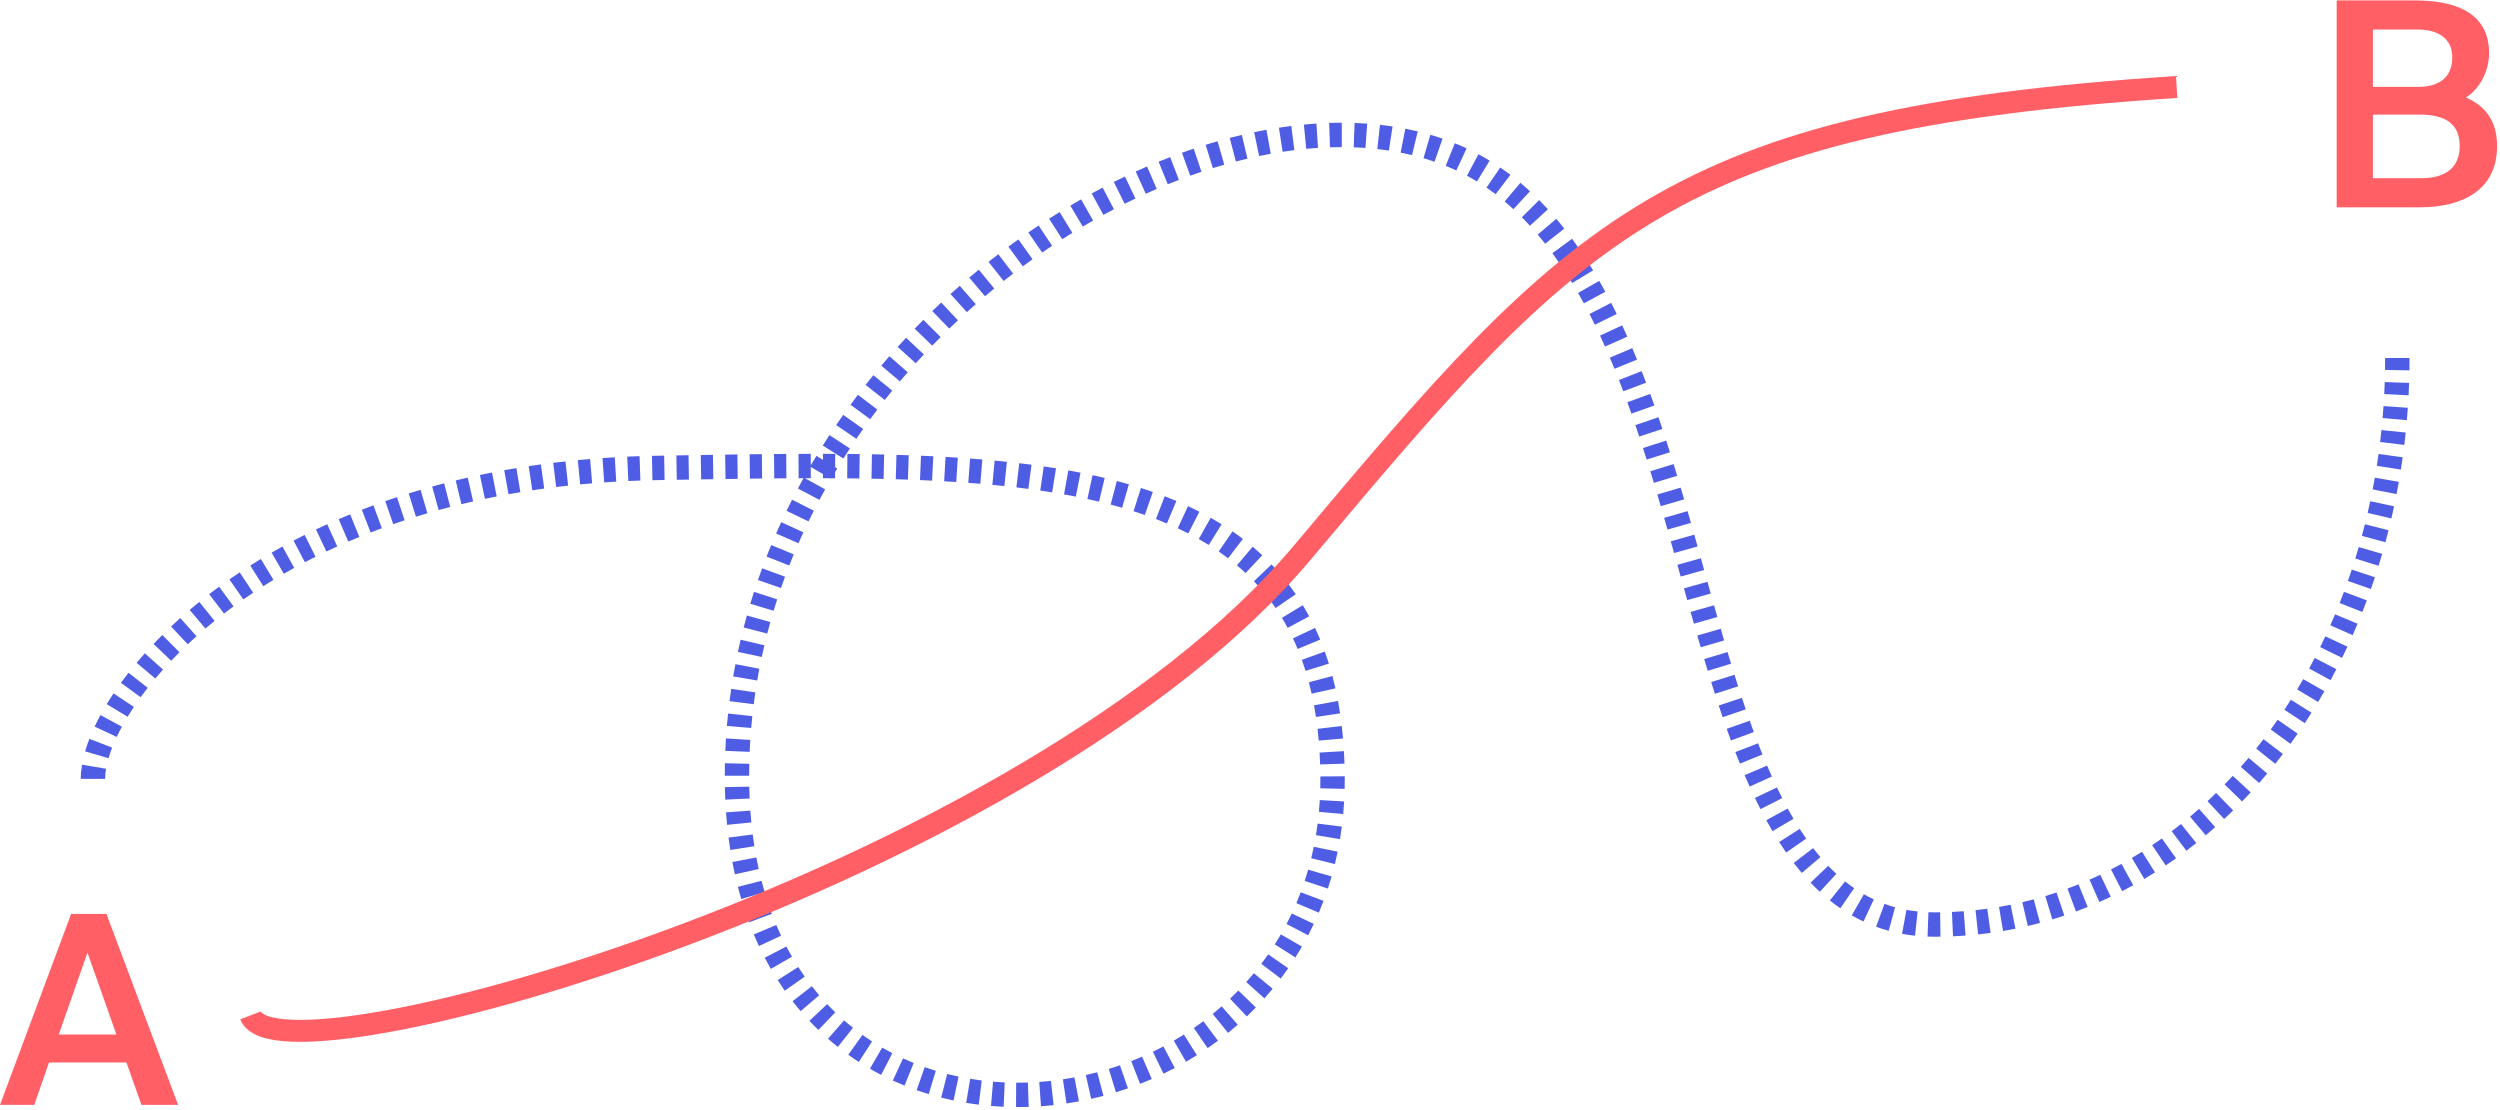
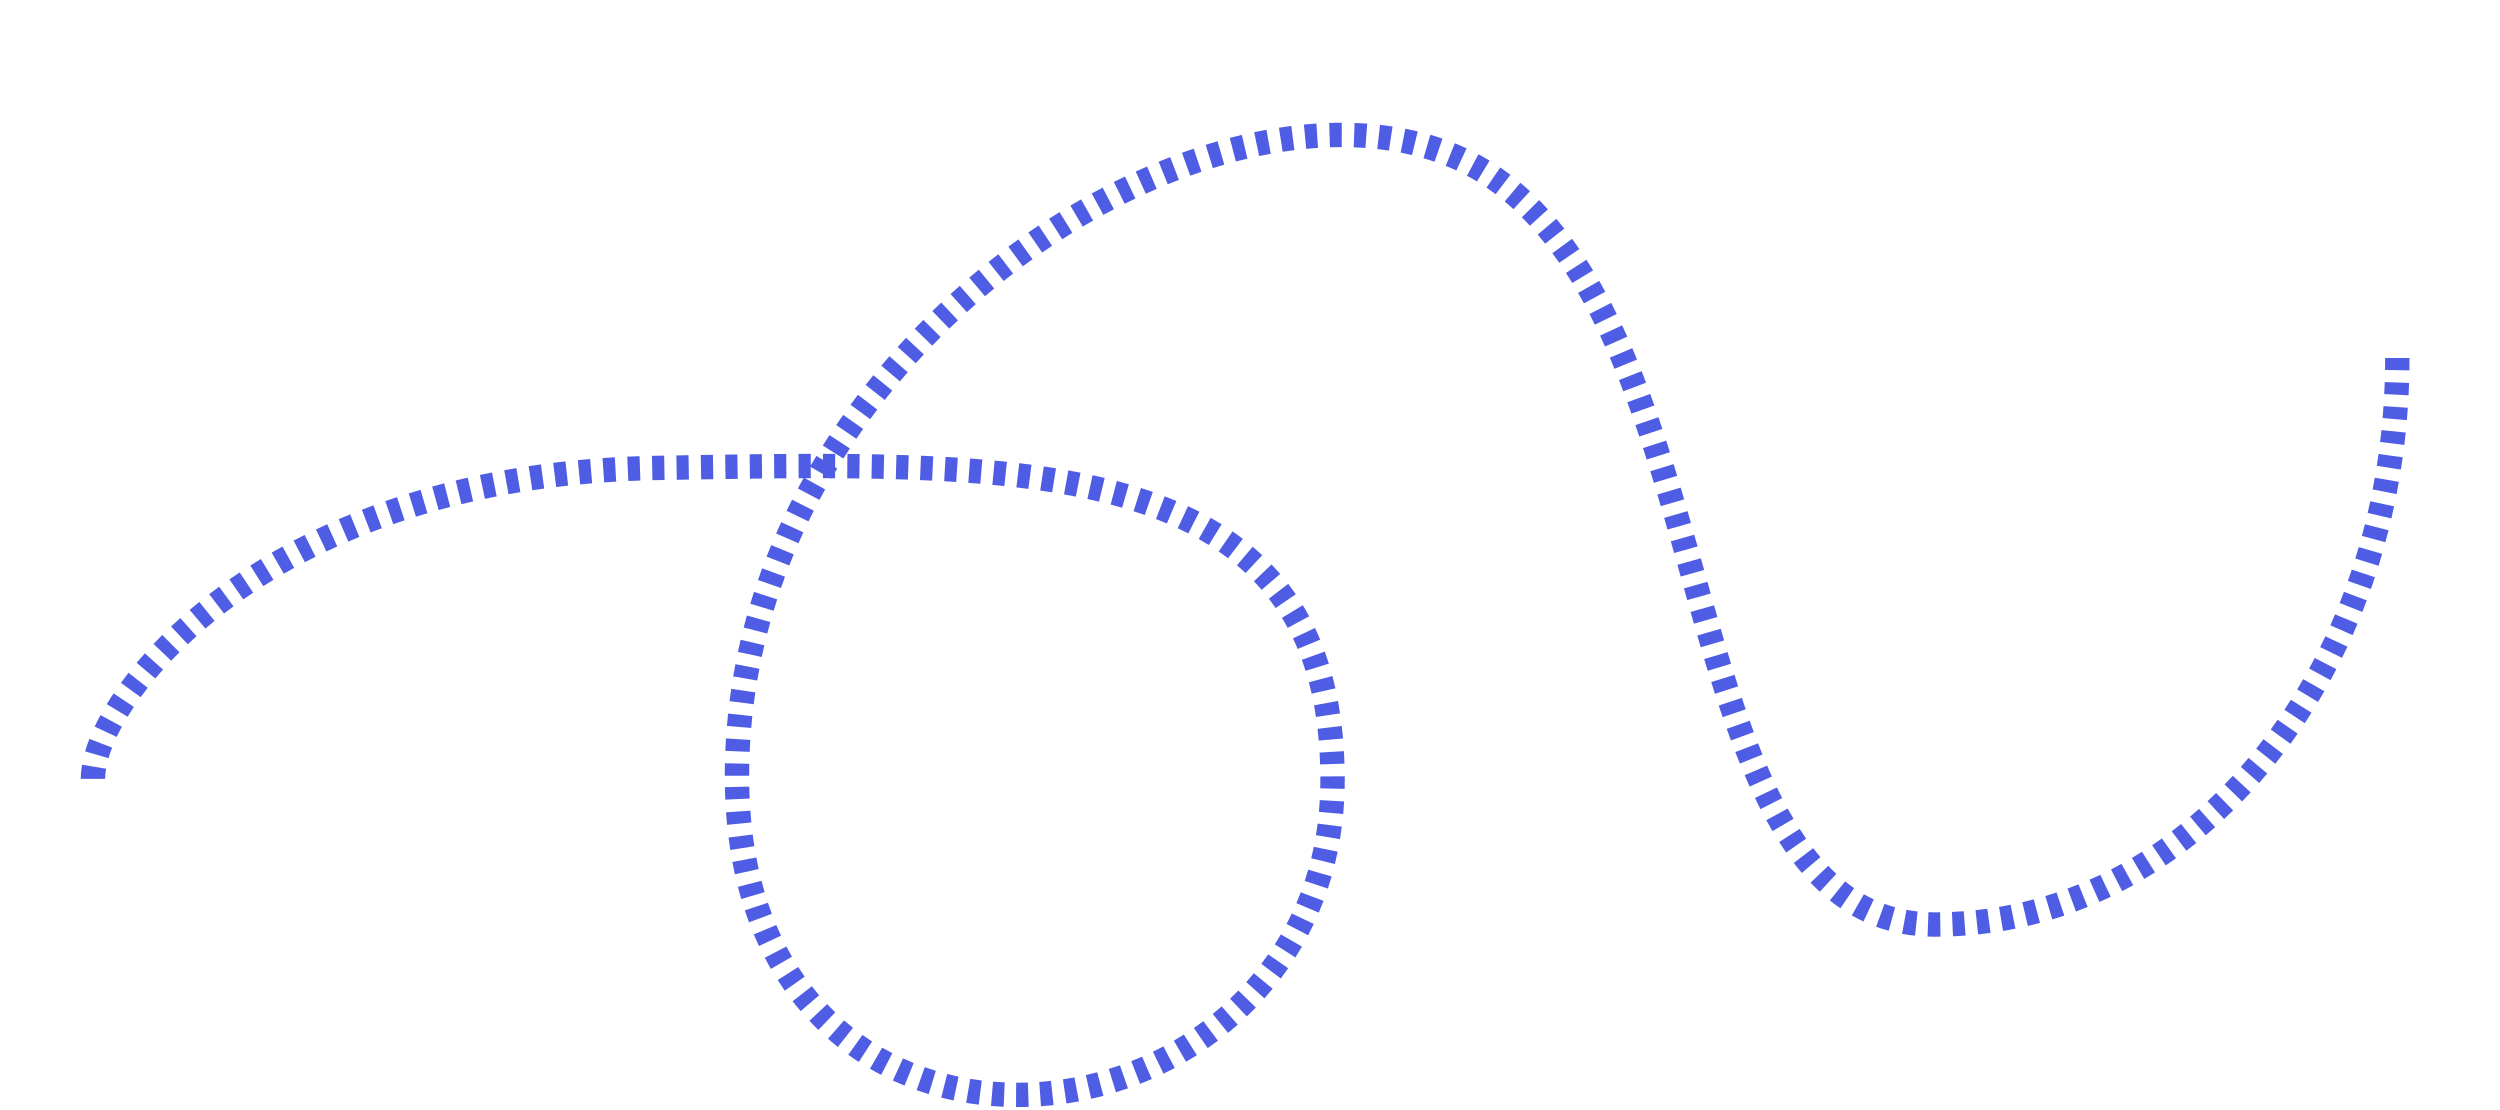
<svg xmlns="http://www.w3.org/2000/svg" width="205px" height="91px" viewBox="0 0 205 91" version="1.1">
  <title>C593A943-2607-45F9-A99D-52559B1CC775@3x</title>
  <desc>Created with sketchtool.</desc>
  <defs />
  <g id="Design" stroke="none" stroke-width="1" fill="none" fill-rule="evenodd">
    <g id="180903_2_Storm---Transform" transform="translate(-149, -904)">
      <g id="Icon---UX" transform="translate(149, 853)">
        <path d="M176.186,171.602 L174.59,170.398 C174.741,170.198 174.887,169.961 175.027,169.691 L176.803,170.61 C176.614,170.977 176.408,171.309 176.186,171.602 Z M177.257,169.586 L175.387,168.878 C175.489,168.607 175.585,168.317 175.672,168.009 L177.596,168.556 C177.493,168.917 177.38,169.261 177.257,169.586 Z M177.857,167.493 L175.9,167.082 C175.962,166.784 176.018,166.474 176.066,166.154 L178.044,166.453 C177.99,166.811 177.927,167.158 177.857,167.493 Z M178.173,165.426 L176.184,165.223 C176.215,164.913 176.241,164.595 176.259,164.27 L178.256,164.385 C178.236,164.739 178.208,165.086 178.173,165.426 Z M178.296,163.333 L176.296,163.298 C176.302,162.982 176.301,162.661 176.295,162.335 L178.295,162.298 C178.301,162.648 178.302,162.993 178.296,163.333 Z M178.257,161.246 L176.26,161.352 C176.243,161.034 176.221,160.712 176.193,160.386 L178.186,160.217 C178.215,160.563 178.239,160.907 178.257,161.246 Z M178.081,159.174 L176.095,159.404 C176.058,159.085 176.016,158.765 175.969,158.441 L177.949,158.155 C177.998,158.497 178.042,158.837 178.081,159.174 Z M177.792,157.167 L175.821,157.506 C175.766,157.189 175.707,156.87 175.643,156.549 L177.605,156.158 C177.672,156.496 177.735,156.833 177.792,157.167 Z M177.393,155.164 L175.442,155.604 C175.371,155.289 175.296,154.973 175.216,154.655 L177.155,154.167 C177.239,154.501 177.319,154.833 177.393,155.164 Z M176.892,153.171 L174.965,153.706 C174.878,153.394 174.788,153.082 174.693,152.768 L176.607,152.189 C176.706,152.517 176.801,152.845 176.892,153.171 Z M176.297,151.206 L174.397,151.829 C174.296,151.521 174.191,151.213 174.082,150.903 L175.968,150.239 C176.082,150.562 176.192,150.884 176.297,151.206 Z M175.614,149.268 L173.743,149.974 C173.628,149.67 173.51,149.366 173.388,149.061 L175.244,148.316 C175.371,148.634 175.495,148.951 175.614,149.268 Z M174.851,147.368 L173.011,148.152 C172.884,147.853 172.753,147.553 172.618,147.254 L174.442,146.433 C174.582,146.745 174.719,147.056 174.851,147.368 Z M174.009,145.497 L172.202,146.354 C172.063,146.06 171.92,145.766 171.773,145.472 L173.563,144.58 C173.715,144.885 173.864,145.191 174.009,145.497 Z M173.094,143.662 L171.322,144.589 C171.171,144.301 171.017,144.012 170.859,143.724 L172.614,142.764 C172.777,143.063 172.938,143.363 173.094,143.662 Z M172.112,141.867 L170.376,142.86 C170.214,142.577 170.049,142.294 169.88,142.011 L171.598,140.987 C171.773,141.28 171.944,141.574 172.112,141.867 Z M171.062,140.106 L169.363,141.161 C169.191,140.884 169.015,140.607 168.837,140.33 L170.517,139.246 C170.702,139.532 170.884,139.819 171.062,140.106 Z M169.952,138.387 L168.291,139.501 C168.109,139.23 167.924,138.959 167.737,138.689 L169.379,137.547 C169.573,137.826 169.764,138.106 169.952,138.387 Z M168.797,136.725 L167.174,137.894 C166.983,137.629 166.79,137.365 166.593,137.101 L168.197,135.906 C168.4,136.178 168.6,136.452 168.797,136.725 Z M167.599,135.117 L166.015,136.337 C165.815,136.078 165.613,135.82 165.408,135.562 L166.973,134.317 C167.185,134.583 167.394,134.85 167.599,135.117 Z M166.36,133.558 L164.814,134.826 C164.606,134.573 164.396,134.321 164.183,134.07 L165.71,132.778 C165.929,133.037 166.146,133.297 166.36,133.558 Z M165.046,132.004 L163.538,133.319 C163.323,133.073 163.106,132.827 162.885,132.582 L164.373,131.245 C164.6,131.497 164.824,131.75 165.046,132.004 Z M163.687,130.493 L162.219,131.851 C161.997,131.611 161.772,131.372 161.545,131.133 L162.993,129.754 C163.227,129.999 163.458,130.246 163.687,130.493 Z M162.285,129.021 L160.856,130.421 C160.627,130.187 160.396,129.954 160.161,129.721 L161.57,128.302 C161.811,128.541 162.049,128.781 162.285,129.021 Z M160.844,127.591 L159.454,129.029 C159.219,128.802 158.981,128.575 158.74,128.348 L160.11,126.892 C160.357,127.124 160.602,127.357 160.844,127.591 Z M159.364,126.199 L158.013,127.674 C157.772,127.453 157.528,127.232 157.281,127.012 L158.613,125.52 C158.866,125.746 159.116,125.972 159.364,126.199 Z M157.85,124.848 L156.537,126.357 C156.29,126.142 156.04,125.927 155.788,125.713 L157.082,124.188 C157.34,124.407 157.596,124.627 157.85,124.848 Z M156.3,123.533 L155.025,125.075 C154.772,124.865 154.517,124.657 154.26,124.45 L155.516,122.893 C155.78,123.106 156.041,123.319 156.3,123.533 Z M154.723,122.261 L153.485,123.832 C153.374,123.744 153.263,123.657 153.15,123.569 C152.926,123.394 152.926,123.394 152.702,123.22 L153.932,121.643 C154.156,121.817 154.156,121.817 154.38,121.992 C154.495,122.081 154.609,122.171 154.723,122.261 Z M153.143,121.028 L151.913,122.605 C151.519,122.297 151.519,122.297 151.127,121.991 L152.357,120.414 C152.749,120.72 152.749,120.72 153.143,121.028 Z M151.566,119.797 L150.336,121.375 C149.942,121.068 149.798,120.955 149.549,120.762 L150.778,119.184 C151.027,119.378 151.171,119.49 151.566,119.797 Z M149.987,118.568 L148.759,120.147 C148.487,119.936 148.225,119.732 147.969,119.534 L149.195,117.953 C149.451,118.152 149.714,118.356 149.987,118.568 Z M148.402,117.339 L147.179,118.921 C146.909,118.713 146.645,118.509 146.387,118.31 L147.608,116.726 C147.867,116.926 148.131,117.13 148.402,117.339 Z M146.816,116.117 L145.598,117.703 C145.33,117.497 145.067,117.296 144.808,117.098 L146.022,115.509 C146.282,115.708 146.547,115.91 146.816,116.117 Z M145.221,114.898 L144.011,116.49 C143.742,116.286 143.477,116.085 143.215,115.887 L144.421,114.292 C144.684,114.49 144.951,114.692 145.221,114.898 Z M143.621,113.689 L142.421,115.288 C142.151,115.086 141.885,114.887 141.623,114.691 L142.818,113.088 C143.083,113.285 143.35,113.485 143.621,113.689 Z M142.013,112.49 L140.824,114.099 C140.554,113.899 140.287,113.702 140.023,113.509 L141.205,111.895 C141.471,112.091 141.741,112.289 142.013,112.49 Z M140.393,111.303 L139.218,112.922 C138.947,112.725 138.678,112.531 138.412,112.341 L139.579,110.716 C139.847,110.909 140.118,111.104 140.393,111.303 Z M138.756,110.129 L137.599,111.76 C137.326,111.566 137.055,111.375 136.786,111.187 L137.933,109.549 C138.205,109.739 138.479,109.933 138.756,110.129 Z M137.108,108.975 L135.972,110.621 C135.696,110.431 135.423,110.244 135.152,110.06 L136.276,108.406 C136.551,108.592 136.828,108.782 137.108,108.975 Z M135.441,107.842 L134.33,109.505 C134.052,109.32 133.777,109.137 133.504,108.958 L134.602,107.286 C134.879,107.468 135.159,107.654 135.441,107.842 Z M133.756,106.736 L132.673,108.418 C132.393,108.237 132.114,108.06 131.838,107.886 L132.904,106.194 C133.186,106.371 133.47,106.552 133.756,106.736 Z M132.045,105.659 L130.996,107.362 C130.712,107.187 130.431,107.016 130.151,106.848 L131.18,105.133 C131.466,105.305 131.754,105.48 132.045,105.659 Z M130.304,104.615 L129.297,106.343 C129.009,106.175 128.723,106.011 128.44,105.85 L129.425,104.11 C129.716,104.274 130.009,104.443 130.304,104.615 Z M128.54,103.617 L127.58,105.371 C127.288,105.212 126.998,105.056 126.711,104.905 L127.644,103.136 C127.941,103.292 128.239,103.452 128.54,103.617 Z M126.735,102.666 L125.832,104.45 C125.536,104.3 125.242,104.155 124.951,104.014 L125.822,102.213 C126.125,102.36 126.429,102.511 126.735,102.666 Z M124.912,101.783 L124.075,103.599 C123.775,103.461 123.477,103.328 123.181,103.199 L123.98,101.365 C124.289,101.5 124.599,101.639 124.912,101.783 Z M123.035,100.965 L122.277,102.816 C121.972,102.692 121.67,102.572 121.37,102.458 L122.083,100.589 C122.398,100.709 122.715,100.835 123.035,100.965 Z M121.112,100.233 L120.449,102.12 C120.14,102.011 119.832,101.908 119.527,101.811 L120.137,99.906 C120.46,100.009 120.785,100.118 121.112,100.233 Z M119.146,99.605 L118.595,101.528 C118.281,101.438 117.97,101.354 117.661,101.276 L118.149,99.337 C118.479,99.42 118.812,99.509 119.146,99.605 Z M117.133,99.1 L116.714,101.056 C116.397,100.988 116.082,100.926 115.769,100.872 L116.113,98.902 C116.451,98.961 116.791,99.027 117.133,99.1 Z M115.073,98.742 L114.809,100.724 C114.49,100.682 114.173,100.646 113.858,100.618 L114.035,98.626 C114.379,98.657 114.725,98.695 115.073,98.742 Z M112.972,98.556 L112.887,100.554 C112.568,100.541 112.25,100.535 111.935,100.537 L111.924,98.537 C112.271,98.535 112.621,98.541 112.972,98.556 Z M110.897,98.568 L111.007,100.565 C110.69,100.582 110.375,100.608 110.062,100.641 L109.849,98.653 C110.196,98.615 110.546,98.587 110.897,98.568 Z M108.787,98.796 L109.109,100.77 C108.797,100.821 108.488,100.88 108.18,100.947 L107.752,98.994 C108.095,98.918 108.44,98.853 108.787,98.796 Z M106.738,99.245 L107.272,101.173 C106.968,101.256 106.667,101.349 106.368,101.45 L105.729,99.554 C106.063,99.442 106.4,99.339 106.738,99.245 Z M104.728,99.922 L105.469,101.78 C105.177,101.896 104.887,102.021 104.598,102.154 L103.761,100.338 C104.081,100.19 104.404,100.052 104.728,99.922 Z M102.805,100.809 L103.735,102.58 C103.456,102.726 103.18,102.88 102.904,103.043 L101.889,101.319 C102.192,101.141 102.498,100.97 102.805,100.809 Z M100.998,101.873 L102.093,103.547 C101.829,103.719 101.566,103.899 101.305,104.087 L100.137,102.463 C100.423,102.258 100.71,102.062 100.998,101.873 Z M99.292,103.099 L100.527,104.672 C100.278,104.868 100.03,105.071 99.783,105.281 L98.487,103.757 C98.754,103.53 99.022,103.311 99.292,103.099 Z M97.699,104.454 L99.05,105.928 C98.816,106.143 98.583,106.365 98.35,106.593 L96.949,105.166 C97.197,104.922 97.447,104.684 97.699,104.454 Z M96.214,105.911 L97.661,107.292 C97.441,107.523 97.221,107.76 97.003,108.004 L95.515,106.667 C95.747,106.409 95.98,106.157 96.214,105.911 Z M94.831,107.451 L96.356,108.745 C96.148,108.989 95.942,109.24 95.736,109.496 L94.177,108.242 C94.394,107.973 94.612,107.709 94.831,107.451 Z M93.538,109.057 L95.127,110.272 C95.046,110.378 95.046,110.378 94.966,110.484 C94.823,110.673 94.684,110.862 94.547,111.053 L92.922,109.886 C93.068,109.683 93.217,109.481 93.37,109.279 C93.454,109.168 93.454,109.168 93.538,109.057 Z M92.334,110.735 L93.998,111.846 C93.818,112.115 93.644,112.386 93.475,112.658 L91.775,111.606 C91.955,111.314 92.142,111.024 92.334,110.735 Z M91.243,112.5 L92.98,113.491 C92.821,113.771 92.667,114.052 92.519,114.335 L90.747,113.408 C90.906,113.103 91.071,112.801 91.243,112.5 Z M90.28,114.343 L92.086,115.203 C91.947,115.494 91.815,115.786 91.689,116.079 L89.851,115.289 C89.987,114.973 90.13,114.657 90.28,114.343 Z M89.455,116.263 L91.322,116.98 C91.207,117.28 91.098,117.581 90.995,117.884 L89.101,117.241 C89.213,116.914 89.33,116.588 89.455,116.263 Z M88.778,118.263 L90.697,118.827 C90.607,119.134 90.523,119.443 90.445,119.752 L88.505,119.266 C88.589,118.931 88.68,118.596 88.778,118.263 Z M88.279,120.251 L90.237,120.659 C90.172,120.973 90.113,121.287 90.061,121.601 L88.088,121.274 C88.144,120.932 88.208,120.591 88.279,120.251 Z M87.936,122.321 L89.921,122.565 C89.882,122.882 89.85,123.2 89.824,123.517 L87.83,123.355 C87.859,123.01 87.894,122.665 87.936,122.321 Z M87.767,124.418 L89.765,124.496 C89.753,124.815 89.747,125.135 89.748,125.455 L87.748,125.46 C87.747,125.112 87.753,124.765 87.767,124.418 Z M87.773,126.529 L89.771,126.439 C89.785,126.758 89.806,127.077 89.833,127.395 L87.84,127.566 C87.811,127.221 87.788,126.875 87.773,126.529 Z M87.948,128.585 L89.933,128.335 C89.973,128.652 90.019,128.969 90.072,129.285 L88.099,129.615 C88.042,129.273 87.992,128.929 87.948,128.585 Z M88.285,130.605 L90.243,130.198 C90.308,130.512 90.38,130.824 90.457,131.135 L88.516,131.619 C88.433,131.282 88.355,130.944 88.285,130.605 Z M88.791,132.633 L90.711,132.073 C90.8,132.38 90.896,132.685 90.998,132.989 L89.101,133.624 C88.991,133.295 88.888,132.965 88.791,132.633 Z M89.456,134.619 L91.326,133.91 C91.44,134.21 91.559,134.508 91.685,134.804 L89.843,135.584 C89.708,135.264 89.579,134.943 89.456,134.619 Z M90.273,136.548 L92.083,135.697 C92.22,135.987 92.362,136.275 92.509,136.561 L90.732,137.479 C90.573,137.171 90.42,136.861 90.273,136.548 Z M91.233,138.405 L92.974,137.42 C93.132,137.699 93.295,137.975 93.463,138.248 L91.761,139.298 C91.579,139.003 91.404,138.706 91.233,138.405 Z M92.335,140.191 L93.997,139.078 C94.175,139.344 94.358,139.607 94.547,139.867 L92.928,141.041 C92.725,140.762 92.527,140.478 92.335,140.191 Z M93.569,141.891 L95.142,140.656 C95.341,140.909 95.543,141.157 95.751,141.402 L94.225,142.695 C94.001,142.431 93.783,142.163 93.569,141.891 Z M94.901,143.464 L96.379,142.116 C96.595,142.353 96.815,142.585 97.04,142.813 L95.614,144.216 C95.372,143.97 95.134,143.719 94.901,143.464 Z M96.376,144.961 L97.746,143.504 C97.98,143.724 98.218,143.939 98.459,144.15 L97.146,145.658 C96.885,145.431 96.628,145.198 96.376,144.961 Z M97.919,146.306 L99.175,144.75 C99.425,144.951 99.678,145.148 99.934,145.339 L98.74,146.943 C98.462,146.736 98.189,146.524 97.919,146.306 Z M99.566,147.534 L100.698,145.885 C100.962,146.066 101.229,146.242 101.499,146.412 L100.434,148.105 C100.142,147.921 99.852,147.73 99.566,147.534 Z M101.299,148.625 L102.297,146.892 C102.574,147.052 102.855,147.205 103.137,147.353 L102.212,149.126 C101.905,148.966 101.601,148.799 101.299,148.625 Z M103.157,149.594 L104.006,147.783 C104.295,147.918 104.587,148.048 104.881,148.17 L104.11,150.016 C103.79,149.882 103.472,149.741 103.157,149.594 Z M105.096,150.403 L105.785,148.525 C106.085,148.635 106.386,148.738 106.69,148.834 L106.085,150.74 C105.754,150.635 105.424,150.523 105.096,150.403 Z M107.102,151.038 L107.619,149.106 C107.926,149.188 108.235,149.263 108.545,149.331 L108.117,151.285 C107.777,151.21 107.439,151.128 107.102,151.038 Z M109.163,151.488 L109.499,149.517 C109.813,149.57 110.127,149.616 110.442,149.655 L110.2,151.64 C109.853,151.598 109.508,151.547 109.163,151.488 Z M111.262,151.744 L111.408,149.749 C111.725,149.772 112.042,149.788 112.359,149.796 L112.308,151.795 C111.959,151.787 111.61,151.769 111.262,151.744 Z M113.378,151.796 L113.331,149.797 C113.648,149.79 113.965,149.774 114.282,149.752 L114.425,151.747 C114.076,151.772 113.727,151.788 113.378,151.796 Z M115.492,151.644 L115.251,149.658 C115.565,149.62 115.879,149.574 116.193,149.521 L116.528,151.492 C116.183,151.551 115.838,151.602 115.492,151.644 Z M117.582,151.287 L117.151,149.334 C117.46,149.265 117.769,149.19 118.077,149.106 L118.598,151.037 C118.261,151.129 117.922,151.212 117.582,151.287 Z M119.63,150.732 L119.017,148.828 C119.319,148.731 119.62,148.627 119.919,148.516 L120.617,150.39 C120.289,150.512 119.96,150.626 119.63,150.732 Z M121.616,149.992 L120.834,148.151 C121.126,148.027 121.417,147.896 121.707,147.758 L122.567,149.564 C122.251,149.714 121.934,149.857 121.616,149.992 Z M123.525,149.083 L122.588,147.315 C122.869,147.167 123.149,147.011 123.427,146.849 L124.434,148.577 C124.132,148.753 123.829,148.921 123.525,149.083 Z M125.345,148.022 L124.27,146.335 C124.539,146.164 124.806,145.987 125.072,145.803 L126.209,147.448 C125.923,147.646 125.635,147.837 125.345,148.022 Z M127.004,146.879 L125.812,145.273 C126.068,145.083 126.323,144.886 126.577,144.684 L127.824,146.248 C127.552,146.464 127.279,146.675 127.004,146.879 Z M128.64,145.573 L127.34,144.053 C127.583,143.845 127.825,143.632 128.066,143.412 L129.413,144.89 C129.157,145.124 128.899,145.352 128.64,145.573 Z M130.14,144.207 L128.75,142.77 C128.98,142.547 129.209,142.318 129.437,142.085 L130.87,143.48 C130.628,143.728 130.385,143.97 130.14,144.207 Z M131.592,142.718 L130.12,141.363 C130.338,141.127 130.554,140.885 130.769,140.638 L132.277,141.953 C132.05,142.213 131.822,142.468 131.592,142.718 Z M132.953,141.156 L131.412,139.881 C131.617,139.633 131.822,139.38 132.024,139.122 L133.596,140.358 C133.384,140.629 133.169,140.895 132.953,141.156 Z M134.167,139.616 L132.569,138.414 C132.766,138.152 132.959,137.889 133.15,137.624 L134.773,138.792 C134.574,139.069 134.372,139.343 134.167,139.616 Z M135.36,137.96 L133.713,136.825 C133.898,136.556 134.08,136.285 134.26,136.013 L135.93,137.113 C135.743,137.397 135.553,137.679 135.36,137.96 Z M136.486,136.249 L134.792,135.185 C134.966,134.909 135.136,134.632 135.303,134.353 L137.019,135.381 C136.844,135.672 136.666,135.961 136.486,136.249 Z M137.535,134.498 L135.799,133.506 C135.961,133.222 136.12,132.936 136.276,132.649 L138.033,133.605 C137.871,133.904 137.705,134.202 137.535,134.498 Z M138.515,132.696 L136.739,131.778 C136.888,131.488 137.035,131.197 137.179,130.904 L138.974,131.785 C138.824,132.091 138.671,132.394 138.515,132.696 Z M139.418,130.857 L137.604,130.013 C137.742,129.717 137.877,129.419 138.009,129.12 L139.839,129.925 C139.702,130.237 139.562,130.548 139.418,130.857 Z M140.245,128.976 L138.398,128.209 C138.523,127.908 138.645,127.606 138.764,127.303 L140.626,128.032 C140.503,128.348 140.375,128.663 140.245,128.976 Z M140.983,127.094 L139.107,126.402 C139.22,126.096 139.33,125.788 139.436,125.479 L141.326,126.133 C141.215,126.455 141.101,126.775 140.983,127.094 Z M141.651,125.163 L139.749,124.547 C139.849,124.236 139.947,123.924 140.041,123.611 L141.956,124.188 C141.858,124.514 141.756,124.839 141.651,125.163 Z M142.243,123.203 L140.317,122.664 C140.405,122.349 140.49,122.033 140.573,121.716 L142.509,122.218 C142.423,122.548 142.335,122.876 142.243,123.203 Z M142.757,121.218 L140.812,120.755 C140.887,120.437 140.96,120.118 141.03,119.798 L142.984,120.225 C142.911,120.557 142.836,120.888 142.757,121.218 Z M143.193,119.217 L141.232,118.828 C141.295,118.509 141.355,118.188 141.413,117.866 L143.382,118.217 C143.322,118.551 143.259,118.884 143.193,119.217 Z M143.554,117.195 L141.579,116.881 C141.63,116.558 141.678,116.235 141.723,115.91 L143.704,116.187 C143.657,116.524 143.607,116.86 143.554,117.195 Z M143.838,115.161 L141.852,114.922 C141.891,114.597 141.927,114.271 141.961,113.945 L143.95,114.148 C143.916,114.487 143.878,114.824 143.838,115.161 Z M144.043,113.158 L142.05,112.99 C142.077,112.664 142.102,112.337 142.124,112.01 L144.119,112.142 C144.097,112.481 144.071,112.82 144.043,113.158 Z M144.176,111.155 L142.178,111.057 C142.194,110.731 142.207,110.404 142.218,110.077 L144.217,110.139 C144.206,110.478 144.193,110.817 144.176,111.155 Z M144.24,109.117 L142.24,109.089 C142.244,108.762 142.246,108.435 142.245,108.108 L144.245,108.1 C144.246,108.439 144.244,108.778 144.24,109.117 Z M144.232,107.072 L142.232,107.114 C142.225,106.787 142.216,106.459 142.203,106.13 L144.201,106.054 C144.215,106.393 144.225,106.733 144.232,107.072 Z M144.154,105.037 L142.157,105.147 C142.139,104.82 142.118,104.492 142.094,104.164 L144.089,104.02 C144.113,104.359 144.135,104.698 144.154,105.037 Z M144.006,103.001 L142.014,103.179 C141.985,102.853 141.953,102.526 141.918,102.201 L143.907,101.989 C143.943,102.326 143.976,102.663 144.006,103.001 Z M143.79,100.967 L141.805,101.212 C141.765,100.887 141.722,100.563 141.676,100.238 L143.657,99.96 C143.704,100.296 143.748,100.631 143.79,100.967 Z M143.506,98.945 L141.53,99.256 C141.479,98.933 141.426,98.61 141.37,98.288 L143.34,97.944 C143.398,98.277 143.453,98.611 143.506,98.945 Z M143.155,96.932 L141.19,97.309 C141.129,96.987 141.065,96.666 140.998,96.346 L142.956,95.937 C143.025,96.268 143.091,96.6 143.155,96.932 Z M142.737,94.932 L140.786,95.373 C140.714,95.053 140.639,94.733 140.561,94.414 L142.504,93.941 C142.585,94.27 142.662,94.601 142.737,94.932 Z M142.253,92.947 L140.318,93.453 C140.235,93.135 140.15,92.818 140.062,92.503 L141.988,91.965 C142.079,92.291 142.168,92.619 142.253,92.947 Z M141.703,90.976 L139.786,91.546 C139.692,91.231 139.596,90.917 139.498,90.605 L141.405,90.003 C141.507,90.326 141.606,90.65 141.703,90.976 Z M141.098,89.057 L139.201,89.69 C139.097,89.379 138.99,89.068 138.881,88.759 L140.767,88.094 C140.88,88.414 140.99,88.735 141.098,89.057 Z M140.418,87.131 L138.544,87.828 C138.429,87.521 138.312,87.214 138.193,86.91 L140.055,86.18 C140.179,86.495 140.3,86.812 140.418,87.131 Z M139.671,85.225 L137.822,85.988 C137.697,85.684 137.57,85.383 137.44,85.083 L139.275,84.288 C139.41,84.599 139.542,84.911 139.671,85.225 Z M138.871,83.377 L137.05,84.204 C136.914,83.905 136.776,83.608 136.636,83.313 L138.442,82.454 C138.587,82.759 138.73,83.067 138.871,83.377 Z M137.992,81.532 L136.203,82.425 C136.056,82.131 135.908,81.84 135.757,81.551 L137.529,80.625 C137.686,80.925 137.84,81.227 137.992,81.532 Z M137.072,79.768 L135.316,80.727 C135.159,80.439 135,80.153 134.838,79.871 L136.575,78.879 C136.743,79.173 136.909,79.469 137.072,79.768 Z M136.059,77.995 L134.342,79.021 C134.174,78.74 134.003,78.461 133.83,78.185 L135.526,77.124 C135.706,77.411 135.883,77.702 136.059,77.995 Z M134.97,76.256 L133.297,77.352 C133.117,77.078 132.936,76.807 132.752,76.54 L134.401,75.408 C134.592,75.687 134.782,75.97 134.97,76.256 Z M133.811,74.568 L132.187,75.736 C131.996,75.471 131.803,75.208 131.608,74.95 L133.205,73.745 C133.409,74.016 133.611,74.29 133.811,74.568 Z M132.572,72.927 L131.005,74.169 C130.802,73.913 130.597,73.66 130.39,73.412 L131.928,72.133 C132.145,72.394 132.36,72.659 132.572,72.927 Z M131.257,71.347 L129.752,72.664 C129.537,72.419 129.32,72.177 129.102,71.94 L130.572,70.584 C130.802,70.834 131.031,71.088 131.257,71.347 Z M129.857,69.83 L128.424,71.225 C128.197,70.992 127.967,70.763 127.736,70.539 L129.13,69.104 C129.374,69.341 129.616,69.583 129.857,69.83 Z M128.375,68.393 L127.025,69.868 C126.785,69.648 126.543,69.433 126.3,69.224 L127.605,67.708 C127.864,67.931 128.121,68.159 128.375,68.393 Z M126.801,67.038 L125.545,68.595 C125.292,68.391 125.038,68.193 124.783,68.001 L125.986,66.403 C126.259,66.608 126.531,66.82 126.801,67.038 Z M125.135,65.786 L123.99,67.425 C123.724,67.239 123.458,67.06 123.19,66.887 L124.275,65.207 C124.563,65.393 124.85,65.586 125.135,65.786 Z M123.38,64.653 L122.36,66.374 C122.083,66.209 121.804,66.052 121.525,65.901 L122.474,64.141 C122.777,64.304 123.079,64.475 123.38,64.653 Z M121.529,63.657 L120.656,65.456 C120.367,65.316 120.077,65.183 119.787,65.057 L120.58,63.222 C120.898,63.359 121.214,63.504 121.529,63.657 Z M119.59,62.821 L118.883,64.692 C118.584,64.579 118.285,64.474 117.985,64.377 L118.601,62.474 C118.931,62.581 119.261,62.696 119.59,62.821 Z M117.567,62.168 L117.049,64.1 C116.742,64.017 116.435,63.943 116.127,63.877 L116.545,61.922 C116.886,61.995 117.227,62.077 117.567,62.168 Z M115.479,61.724 L115.169,63.7 C114.856,63.651 114.544,63.61 114.231,63.578 L114.433,61.589 C114.782,61.624 115.131,61.669 115.479,61.724 Z M113.399,61.512 L113.305,63.509 C113.041,63.497 112.776,63.491 112.512,63.491 C112.447,63.491 112.447,63.491 112.383,63.491 L112.37,61.491 C112.441,61.491 112.441,61.491 112.512,61.491 C112.808,61.491 113.104,61.498 113.399,61.512 Z M111.323,61.523 L111.43,63.52 C111.114,63.537 110.796,63.561 110.476,63.593 L110.278,61.603 C110.628,61.568 110.976,61.541 111.323,61.523 Z M109.242,61.729 L109.526,63.709 C109.212,63.754 108.896,63.806 108.578,63.864 L108.214,61.898 C108.558,61.834 108.901,61.778 109.242,61.729 Z M107.192,62.108 L107.632,64.059 C107.321,64.129 107.009,64.205 106.696,64.288 L106.186,62.354 C106.523,62.265 106.858,62.183 107.192,62.108 Z M105.178,62.638 L105.753,64.554 C105.447,64.646 105.139,64.744 104.83,64.847 L104.194,62.951 C104.523,62.841 104.851,62.736 105.178,62.638 Z M103.199,63.301 L103.892,65.178 C103.591,65.288 103.289,65.405 102.985,65.526 L102.242,63.669 C102.563,63.541 102.882,63.418 103.199,63.301 Z M101.319,64.052 L102.108,65.89 C101.812,66.017 101.514,66.149 101.215,66.286 L100.384,64.467 C100.697,64.324 101.009,64.185 101.319,64.052 Z M99.452,64.905 L100.324,66.706 C100.033,66.846 99.74,66.992 99.446,67.141 L98.539,65.359 C98.845,65.203 99.149,65.052 99.452,64.905 Z M97.625,65.836 L98.566,67.6 C98.279,67.753 97.991,67.91 97.701,68.071 L96.73,66.323 C97.03,66.156 97.328,65.994 97.625,65.836 Z M95.836,66.829 L96.836,68.562 C96.554,68.724 96.271,68.891 95.985,69.061 L94.96,67.344 C95.254,67.168 95.546,66.997 95.836,66.829 Z M94.087,67.873 L95.136,69.576 C94.858,69.747 94.579,69.922 94.297,70.1 L93.227,68.411 C93.516,68.228 93.802,68.049 94.087,67.873 Z M92.402,68.94 L93.491,70.617 C93.218,70.795 92.942,70.975 92.664,71.16 L91.558,69.494 C91.842,69.305 92.123,69.121 92.402,68.94 Z M90.713,70.061 L91.835,71.716 C91.565,71.9 91.292,72.087 91.017,72.277 L89.88,70.632 C90.16,70.438 90.438,70.248 90.713,70.061 Z M89.053,71.208 L90.204,72.844 C89.937,73.032 89.667,73.223 89.395,73.417 L88.233,71.789 C88.509,71.592 88.783,71.398 89.053,71.208 Z M87.407,72.383 L88.579,74.003 C88.315,74.194 88.048,74.389 87.776,74.588 L86.594,72.975 C86.869,72.773 87.14,72.576 87.407,72.383 Z M85.782,73.573 L86.972,75.18 C86.711,75.374 86.445,75.571 86.174,75.774 L84.977,74.171 C85.251,73.967 85.519,73.768 85.782,73.573 Z M84.171,74.775 L85.374,76.373 C85.115,76.568 84.851,76.768 84.578,76.974 L83.37,75.38 C83.645,75.172 83.911,74.971 84.171,74.775 Z M82.57,75.987 L83.781,77.579 C83.529,77.771 83.267,77.971 82.987,78.184 L81.774,76.594 C82.054,76.38 82.317,76.18 82.57,75.987 Z M80.976,77.204 L82.19,78.793 C81.794,79.096 81.794,79.096 81.397,79.399 L80.182,77.811 C80.578,77.508 80.578,77.508 80.976,77.204 Z M79.384,78.422 L80.598,80.011 C80.308,80.233 80.05,80.43 79.803,80.618 L78.59,79.028 C78.836,78.84 79.094,78.643 79.384,78.422 Z M77.791,79.636 L79.001,81.228 C78.725,81.439 78.46,81.639 78.203,81.834 L76.997,80.238 C77.253,80.045 77.516,79.845 77.791,79.636 Z M76.195,80.842 L77.396,82.442 C77.121,82.648 76.854,82.848 76.592,83.043 L75.398,81.438 C75.657,81.245 75.923,81.047 76.195,80.842 Z M74.597,82.031 L75.783,83.642 C75.507,83.845 75.237,84.043 74.971,84.236 L73.794,82.619 C74.057,82.428 74.324,82.232 74.597,82.031 Z M73.022,83.177 L74.188,84.802 C73.909,85.002 73.636,85.197 73.366,85.387 L72.213,83.753 C72.478,83.566 72.748,83.374 73.022,83.177 Z M71.399,84.322 L72.537,85.967 C72.256,86.162 71.978,86.352 71.704,86.538 L70.582,84.882 C70.85,84.7 71.123,84.514 71.399,84.322 Z M69.759,85.433 L70.862,87.101 C70.576,87.291 70.293,87.475 70.013,87.655 L68.932,85.973 C69.204,85.797 69.48,85.618 69.759,85.433 Z M68.097,86.5 L69.154,88.198 C68.862,88.38 68.573,88.557 68.287,88.728 L67.258,87.014 C67.535,86.848 67.814,86.677 68.097,86.5 Z M66.406,87.515 L67.404,89.248 C67.104,89.421 66.808,89.587 66.515,89.748 L65.552,87.995 C65.834,87.841 66.118,87.681 66.406,87.515 Z M64.685,88.459 L65.607,90.234 C65.298,90.394 64.993,90.548 64.691,90.695 L63.814,88.898 C64.101,88.758 64.391,88.612 64.685,88.459 Z M62.94,89.309 L63.765,91.131 C63.446,91.275 63.131,91.412 62.818,91.542 L62.051,89.695 C62.344,89.573 62.64,89.445 62.94,89.309 Z M61.148,90.051 L61.847,91.925 C61.517,92.048 61.19,92.163 60.866,92.269 L60.243,90.368 C60.541,90.271 60.843,90.165 61.148,90.051 Z M59.32,90.648 L59.855,92.575 C59.512,92.67 59.173,92.756 58.836,92.831 L58.399,90.88 C58.702,90.812 59.009,90.734 59.32,90.648 Z M57.458,91.063 L57.782,93.036 C57.428,93.094 57.076,93.141 56.728,93.176 L56.528,91.186 C56.834,91.155 57.144,91.114 57.458,91.063 Z M55.581,91.248 L55.642,93.248 C55.281,93.259 54.923,93.256 54.568,93.241 L54.656,91.242 C54.961,91.256 55.269,91.258 55.581,91.248 Z M53.719,91.163 L53.469,93.148 C53.11,93.103 52.754,93.043 52.401,92.969 L52.814,91.012 C53.112,91.074 53.414,91.125 53.719,91.163 Z M51.896,90.776 L51.314,92.69 C50.97,92.585 50.629,92.466 50.292,92.331 L51.031,90.473 C51.316,90.587 51.605,90.688 51.896,90.776 Z M50.161,90.083 L49.267,91.873 C48.949,91.714 48.634,91.541 48.323,91.354 L49.352,89.639 C49.619,89.799 49.889,89.947 50.161,90.083 Z M48.605,89.155 L47.46,90.795 C47.311,90.691 47.163,90.584 47.016,90.473 C46.875,90.367 46.742,90.265 46.609,90.162 L47.835,88.582 C47.96,88.679 48.086,88.775 48.218,88.874 C48.346,88.971 48.476,89.065 48.605,89.155 Z M47.08,87.977 L45.806,89.52 C45.541,89.3 45.279,89.078 45.021,88.851 L46.341,87.348 C46.584,87.561 46.83,87.771 47.08,87.977 Z M45.621,86.696 L44.255,88.157 C44.004,87.922 43.756,87.683 43.512,87.441 L44.923,86.023 C45.152,86.25 45.385,86.475 45.621,86.696 Z M44.244,85.326 L42.79,86.7 C42.554,86.449 42.322,86.196 42.094,85.939 L43.59,84.611 C43.804,84.853 44.022,85.091 44.244,85.326 Z M42.952,83.869 L41.415,85.149 C41.195,84.885 40.98,84.618 40.769,84.348 L42.344,83.116 C42.543,83.37 42.746,83.621 42.952,83.869 Z M41.749,82.33 L40.136,83.511 C39.933,83.234 39.734,82.953 39.54,82.67 L41.19,81.539 C41.372,81.806 41.559,82.069 41.749,82.33 Z M40.663,80.745 L38.98,81.826 C38.795,81.537 38.613,81.246 38.437,80.951 L40.152,79.922 C40.318,80.199 40.488,80.474 40.663,80.745 Z M39.661,79.075 L37.915,80.051 C37.748,79.752 37.584,79.45 37.426,79.144 L39.199,78.221 C39.349,78.508 39.503,78.793 39.661,79.075 Z M38.759,77.343 L36.958,78.213 C36.809,77.904 36.664,77.593 36.524,77.28 L38.349,76.462 C38.482,76.758 38.618,77.052 38.759,77.343 Z M37.961,75.559 L36.112,76.322 C35.981,76.006 35.855,75.687 35.733,75.365 L37.602,74.655 C37.718,74.958 37.837,75.26 37.961,75.559 Z M37.264,73.724 L35.374,74.38 C35.262,74.058 35.154,73.733 35.051,73.406 L36.957,72.802 C37.055,73.111 37.157,73.418 37.264,73.724 Z M36.67,71.849 L34.747,72.399 C34.653,72.071 34.563,71.74 34.478,71.408 L36.415,70.909 C36.496,71.224 36.581,71.537 36.67,71.849 Z M36.189,69.985 L34.24,70.433 C34.164,70.101 34.092,69.767 34.024,69.431 L35.984,69.034 C36.048,69.353 36.117,69.67 36.189,69.985 Z M35.808,68.111 L33.839,68.459 C33.78,68.124 33.724,67.786 33.673,67.448 L35.651,67.149 C35.699,67.471 35.752,67.791 35.808,68.111 Z M35.516,66.173 L33.531,66.422 C33.489,66.084 33.451,65.745 33.416,65.404 L35.406,65.204 C35.439,65.528 35.475,65.851 35.516,66.173 Z M35.319,64.222 L33.325,64.373 C33.299,64.034 33.278,63.693 33.26,63.351 L35.257,63.247 C35.274,63.573 35.295,63.898 35.319,64.222 Z M35.217,62.263 L33.218,62.321 C33.208,61.98 33.203,61.64 33.201,61.298 L35.201,61.287 C35.202,61.613 35.208,61.939 35.217,62.263 Z M35.207,60.295 L33.207,60.26 C33.213,59.92 33.223,59.58 33.236,59.239 L35.235,59.319 C35.222,59.645 35.212,59.97 35.207,60.295 Z M35.285,58.329 L33.289,58.204 C33.31,57.865 33.335,57.526 33.364,57.186 L35.357,57.354 C35.329,57.679 35.305,58.004 35.285,58.329 Z M35.45,56.368 L33.462,56.157 C33.497,55.819 33.537,55.481 33.58,55.142 L35.564,55.395 C35.523,55.72 35.485,56.044 35.45,56.368 Z M35.701,54.408 L33.723,54.113 C33.773,53.777 33.827,53.441 33.884,53.105 L35.855,53.441 C35.8,53.764 35.749,54.086 35.701,54.408 Z M36.033,52.462 L34.069,52.085 C34.133,51.752 34.2,51.419 34.271,51.085 L36.227,51.502 C36.159,51.822 36.094,52.142 36.033,52.462 Z M36.444,50.531 L34.497,50.075 C34.574,49.745 34.655,49.415 34.739,49.085 L36.677,49.58 C36.596,49.897 36.518,50.214 36.444,50.531 Z M36.934,48.612 L35.006,48.079 C35.097,47.752 35.19,47.425 35.287,47.099 L37.204,47.669 C37.111,47.983 37.021,48.298 36.934,48.612 Z M37.484,46.759 L35.578,46.153 C35.681,45.83 35.787,45.507 35.896,45.185 L37.79,45.827 C37.685,46.137 37.583,46.448 37.484,46.759 Z M38.104,44.927 L36.222,44.251 C36.337,43.932 36.455,43.613 36.576,43.295 L38.445,44.007 C38.328,44.313 38.215,44.62 38.104,44.927 Z M38.792,43.118 L36.936,42.373 C37.062,42.059 37.192,41.745 37.324,41.432 L39.166,42.211 C39.039,42.512 38.914,42.815 38.792,43.118 Z M39.547,41.331 L37.719,40.52 C37.857,40.21 37.997,39.901 38.141,39.593 L39.954,40.438 C39.815,40.735 39.68,41.033 39.547,41.331 Z M40.38,39.545 L38.582,38.667 C38.731,38.363 38.883,38.059 39.037,37.757 L40.818,38.666 C40.669,38.958 40.523,39.251 40.38,39.545 Z M41.274,37.793 L39.509,36.852 C39.669,36.553 39.831,36.255 39.996,35.958 L41.744,36.93 C41.585,37.217 41.428,37.504 41.274,37.793 Z M42.232,36.07 L40.502,35.067 C40.672,34.774 40.844,34.482 41.02,34.191 L42.732,35.224 C42.563,35.505 42.396,35.787 42.232,36.07 Z M43.251,34.381 L41.557,33.318 C41.737,33.031 41.919,32.746 42.105,32.461 L43.78,33.553 C43.601,33.828 43.425,34.104 43.251,34.381 Z M44.327,32.729 L42.671,31.608 C42.861,31.328 43.053,31.048 43.248,30.771 L44.885,31.919 C44.697,32.188 44.511,32.458 44.327,32.729 Z M45.463,31.111 L43.846,29.934 C44.045,29.66 44.247,29.388 44.451,29.117 L46.048,30.321 C45.851,30.583 45.655,30.846 45.463,31.111 Z" id="Path-2" fill="#4F5DE4" fill-rule="nonzero" transform="translate(105.75, 100.36) scale(-1, 1) rotate(-37) translate(-105.75, -100.36) " />
-         <path d="M173.459,143.1 C177.49,137.744 130.046,94.915 95.547,90.066 C61.047,85.216 49.51,83.333 25.2,49.5" id="Path-2" stroke="#FF5F65" stroke-width="1.8" transform="translate(99.45, 96.3) scale(-1, -1) rotate(-58) translate(-99.45, -96.3) " />
-         <path d="M5.832,125.94 L8.726,125.94 L14.602,141.6 L11.599,141.6 L10.368,138.122 L4.018,138.122 L2.808,141.6 L0,141.6 L5.832,125.94 Z M4.817,135.833 L9.547,135.833 L7.171,129.115 L4.817,135.833 Z" id="A" fill="#FF5F65" />
-         <path d="M191.608,51.035 L197.996,51.035 C201.085,51.035 204.104,51.877 204.104,55.364 C204.104,56.955 203.215,58.383 202.208,58.991 C203.612,59.623 204.759,60.723 204.759,62.969 C204.759,66.619 201.881,68 198.418,68 L191.608,68 L191.608,51.035 Z M194.58,58.125 L198.277,58.125 C200.009,58.125 201.085,57.353 201.085,55.692 C201.085,54.194 199.962,53.422 198.277,53.422 L194.58,53.422 L194.58,58.125 Z M194.58,65.613 L198.535,65.613 C200.641,65.613 201.694,64.654 201.694,62.969 C201.694,61.237 200.641,60.395 198.371,60.395 L194.58,60.395 L194.58,65.613 Z" id="B" fill="#FF5F65" />
      </g>
    </g>
  </g>
</svg>